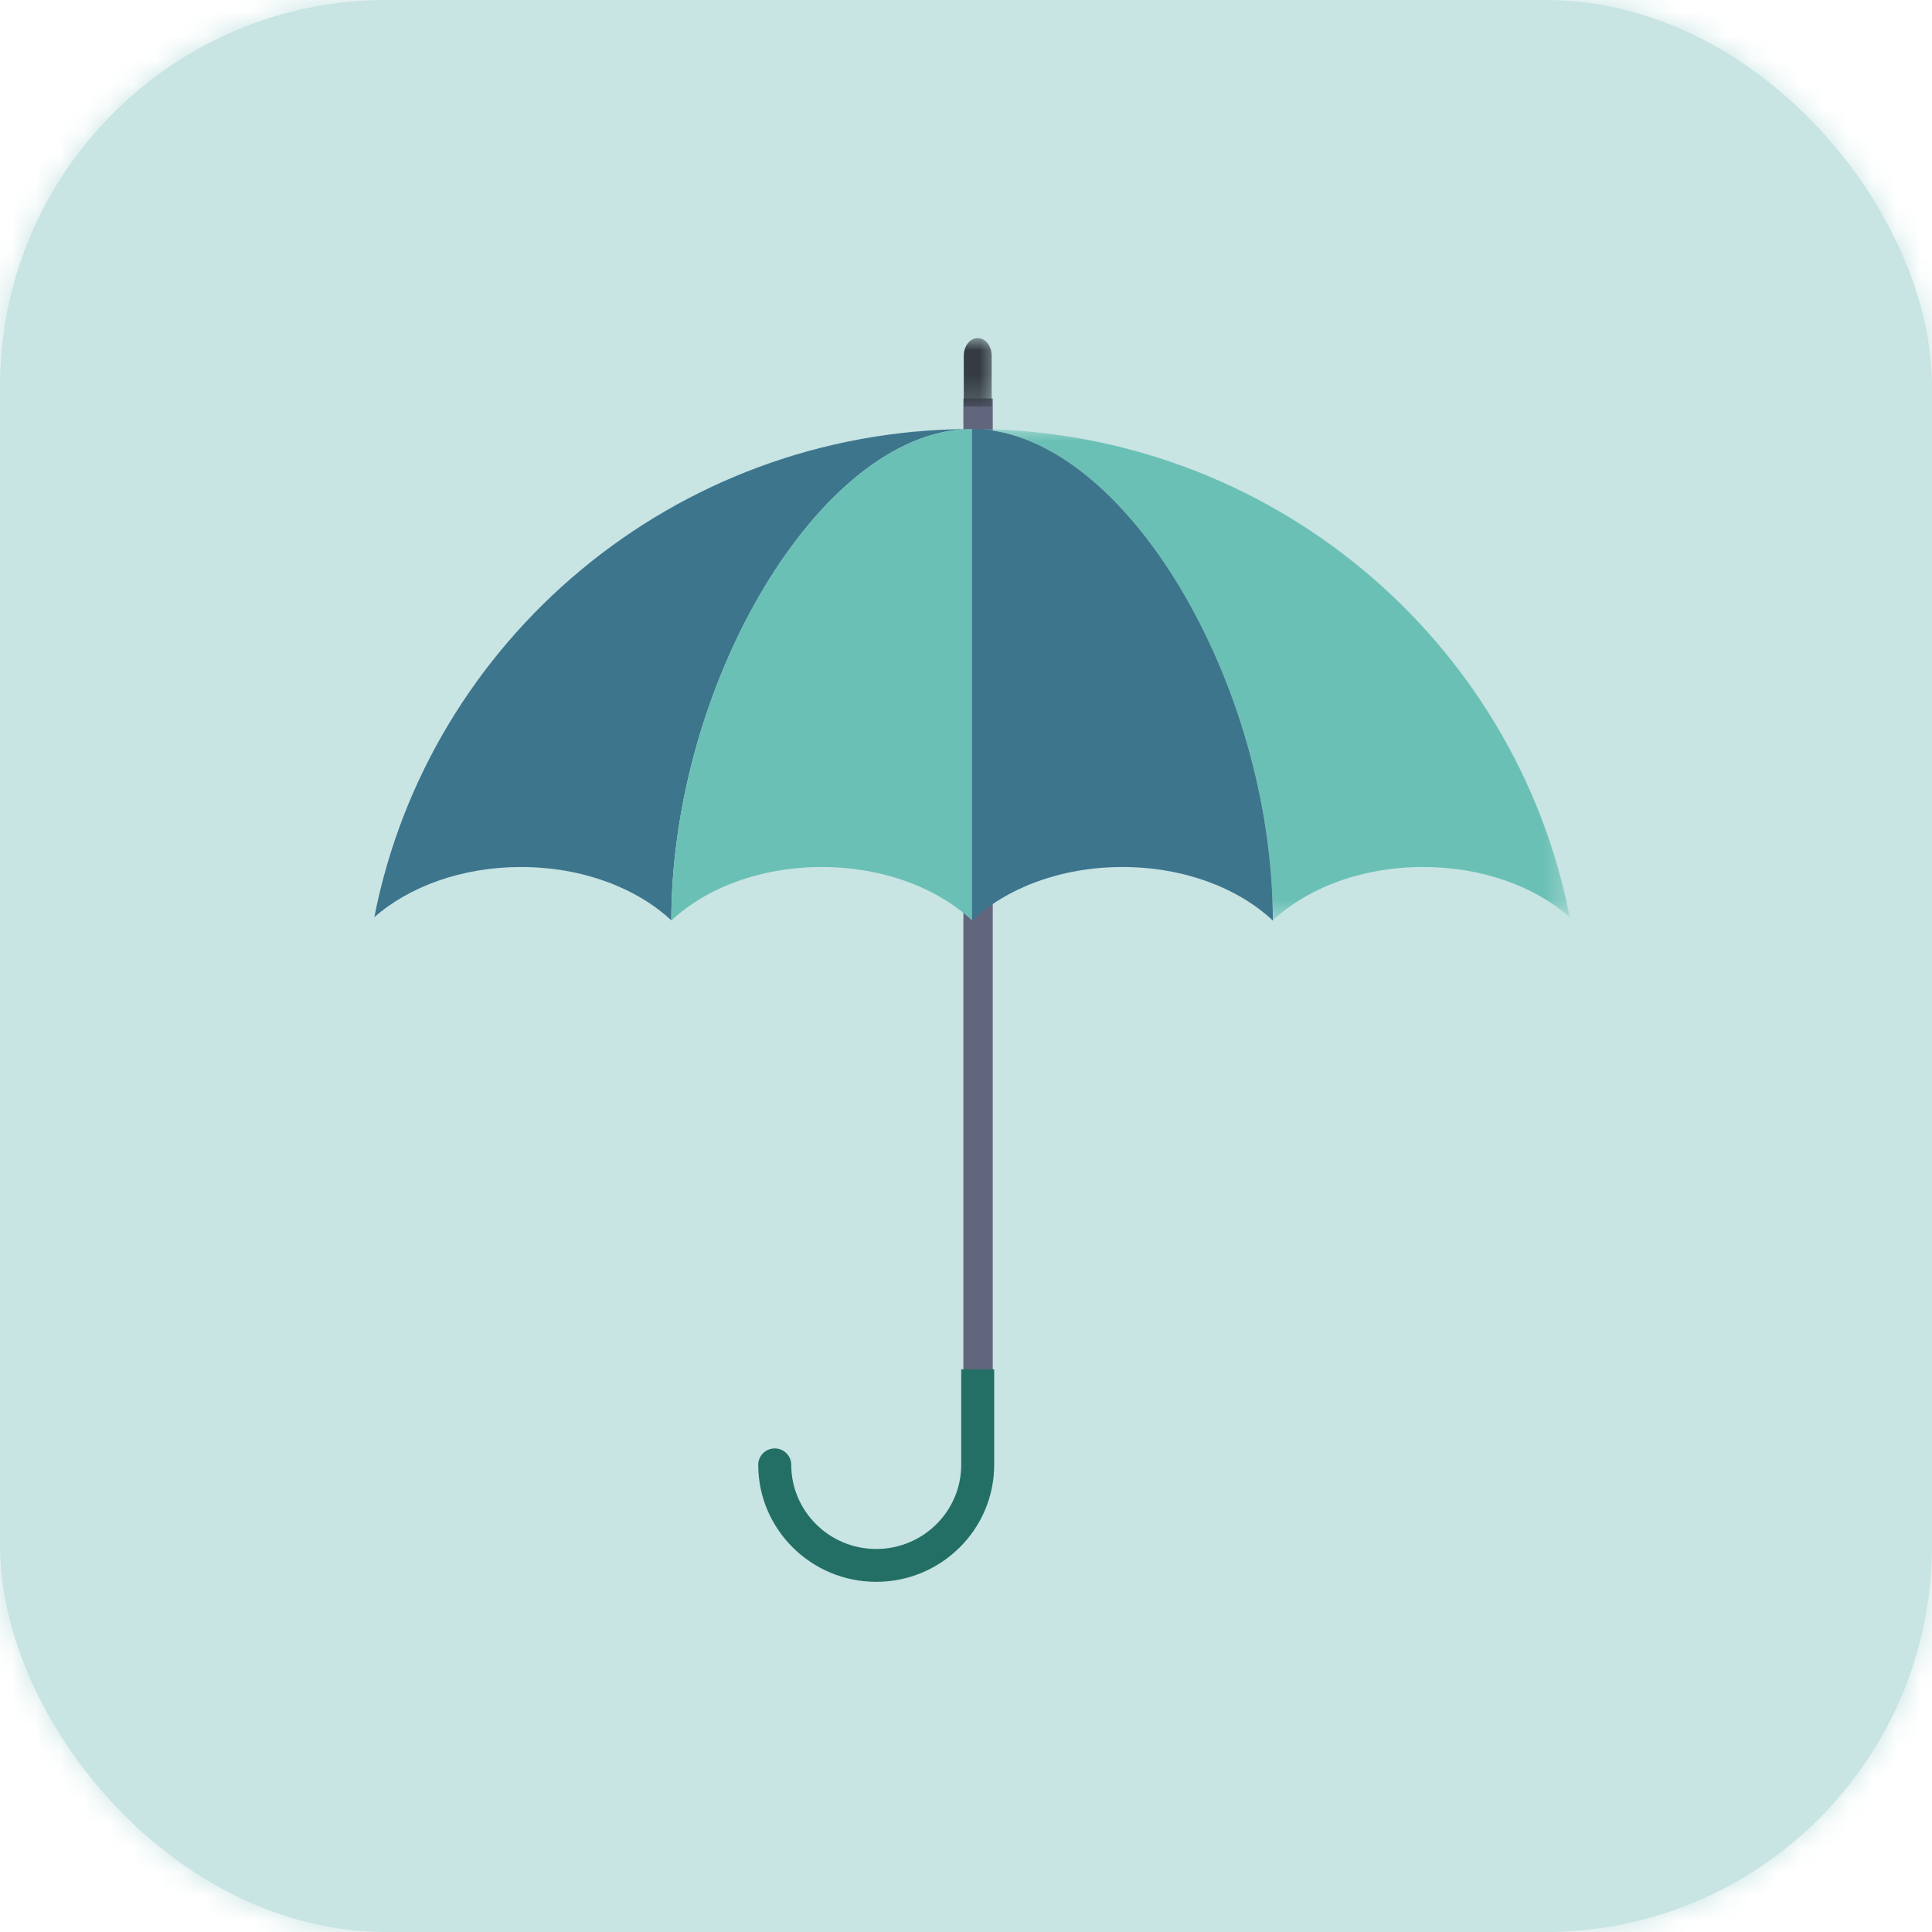
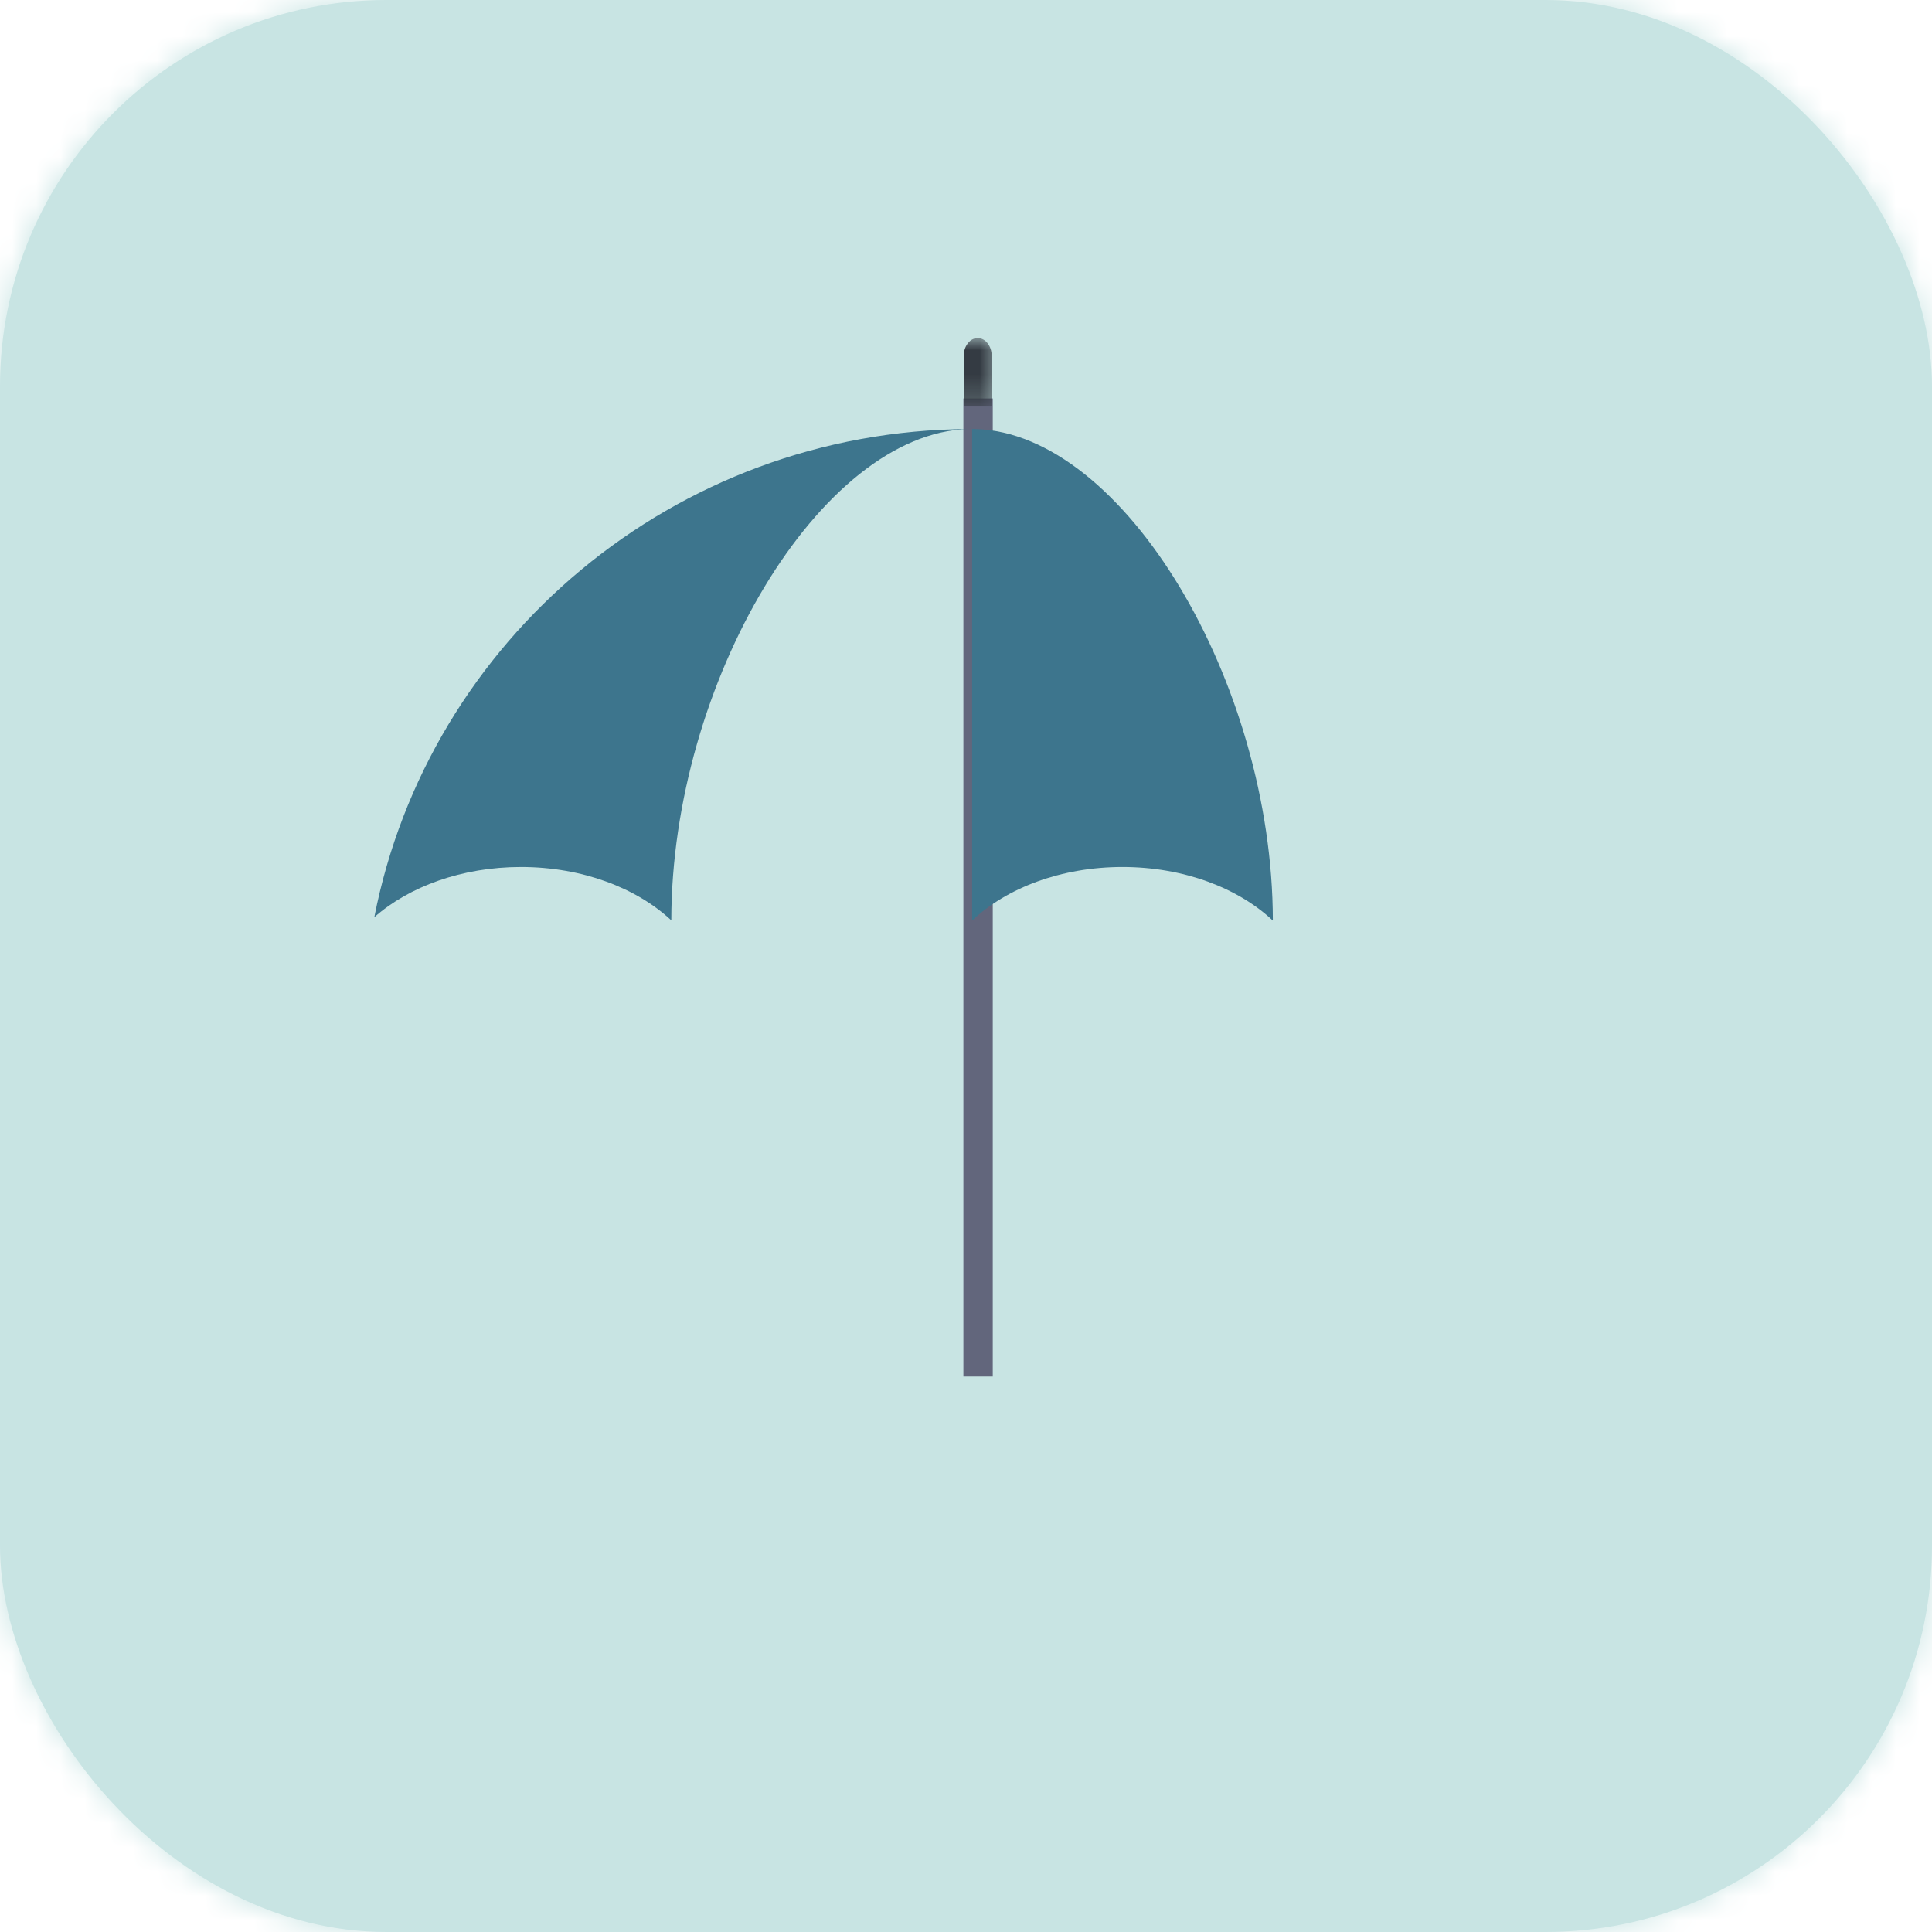
<svg xmlns="http://www.w3.org/2000/svg" xmlns:xlink="http://www.w3.org/1999/xlink" width="80px" height="80px" viewBox="0 0 80 80" version="1.1">
  <title>assurances</title>
  <defs>
    <rect id="path-1" x="0" y="0" width="80" height="80" rx="16" />
    <polygon id="path-3" points="0 0 2.357 0 2.357 2.835 0 2.835" />
    <polygon id="path-5" points="4.36083336e-15 0 24.603 0 24.603 20.347 4.36083336e-15 20.347" />
  </defs>
  <g id="Jen---UI---Domaines-d'emploi-" stroke="none" stroke-width="1" fill="none" fill-rule="evenodd">
    <g id="Domaines-d'emploi" transform="translate(-268, -2497)">
      <g id="Group-6-Copy-3" transform="translate(236, 2426)">
        <g id="assurances" transform="translate(32, 71)">
          <mask id="mask-2" fill="white">
            <use xlink:href="#path-1" />
          </mask>
          <use id="Mask" fill="#C8E4E3" xlink:href="#path-1" />
          <g id="parapluie" mask="url(#mask-2)">
            <rect id="Rectangle-" fill="#C8E4E3" x="0" y="0" width="80" height="80" />
            <g transform="translate(15.5, 14)">
              <polygon id="Fill-1" fill="#62667C" points="24.392 43 25.608 43 25.608 2.5 24.392 2.5" />
              <g id="Group-16">
                <g id="Group-4" transform="translate(23.571, 0)">
                  <mask id="mask-4" fill="white">
                    <use xlink:href="#path-3" />
                  </mask>
                  <g id="Clip-3" />
                  <path d="M0.837,2.835 L0.837,0.727 C0.837,0.533 0.897,0.352 1.007,0.213 C1.112,0.076 1.26,0 1.413,0 C1.571,0 1.716,0.076 1.824,0.215 C1.93,0.349 1.992,0.538 1.992,0.727 L1.992,2.835 L0.837,2.835 Z" id="Fill-2" fill="#343B43" mask="url(#mask-4)" />
                </g>
-                 <path d="M20.782,51.5 C18.086,51.5 15.897,49.325 15.897,46.655 L15.897,42.699 L17.262,42.699 L17.262,46.655 C17.262,48.578 18.84,50.14 20.782,50.14 C22.721,50.14 24.3,48.578 24.3,46.655 C24.3,46.281 24.609,45.976 24.982,45.976 C25.36,45.976 25.667,46.281 25.667,46.655 C25.667,49.325 23.477,51.5 20.782,51.5" id="Fill-5" fill="#236F65" transform="translate(20.782, 47.099) scale(-1, 1) translate(-20.782, -47.099) " />
                <path d="M24.606,3.766 C18.464,3.926 12.307,14.272 12.297,24.11 C10.863,22.769 8.609,21.901 6.073,21.901 C3.626,21.901 1.439,22.711 0,23.979 C2.244,12.506 12.392,3.831 24.606,3.766" id="Fill-7" fill="#3D758D" />
                <g id="Group-11" transform="translate(24.897, 3.765)">
                  <mask id="mask-6" fill="white">
                    <use xlink:href="#path-5" />
                  </mask>
                  <g id="Clip-10" />
-                   <path d="M24.603,20.213 C23.165,18.946 20.982,18.135 18.53,18.135 C15.996,18.135 13.743,19.004 12.309,20.347 C12.294,10.509 6.142,0.163 4.36083336e-15,0 C12.211,0.068 22.364,8.74 24.603,20.213" id="Fill-9" fill="#6BC0B5" mask="url(#mask-6)" />
                </g>
-                 <path d="M24.752,3.763 L24.752,24.115 C23.318,22.769 21.062,21.901 18.526,21.901 C15.99,21.901 13.734,22.769 12.303,24.115 L12.298,24.11 C12.308,14.272 18.462,3.926 24.605,3.766 C24.654,3.763 24.7,3.763 24.752,3.763" id="Fill-12" fill="#6BC0B5" />
                <path d="M37.206,24.111 L37.202,24.116 C35.768,22.768 33.514,21.901 30.978,21.901 C28.44,21.901 26.184,22.768 24.753,24.116 L24.753,3.764 C24.799,3.764 24.848,3.764 24.895,3.766 C31.04,3.927 37.192,14.273 37.206,24.111" id="Fill-14" fill="#3D758D" />
              </g>
            </g>
          </g>
        </g>
      </g>
    </g>
  </g>
</svg>